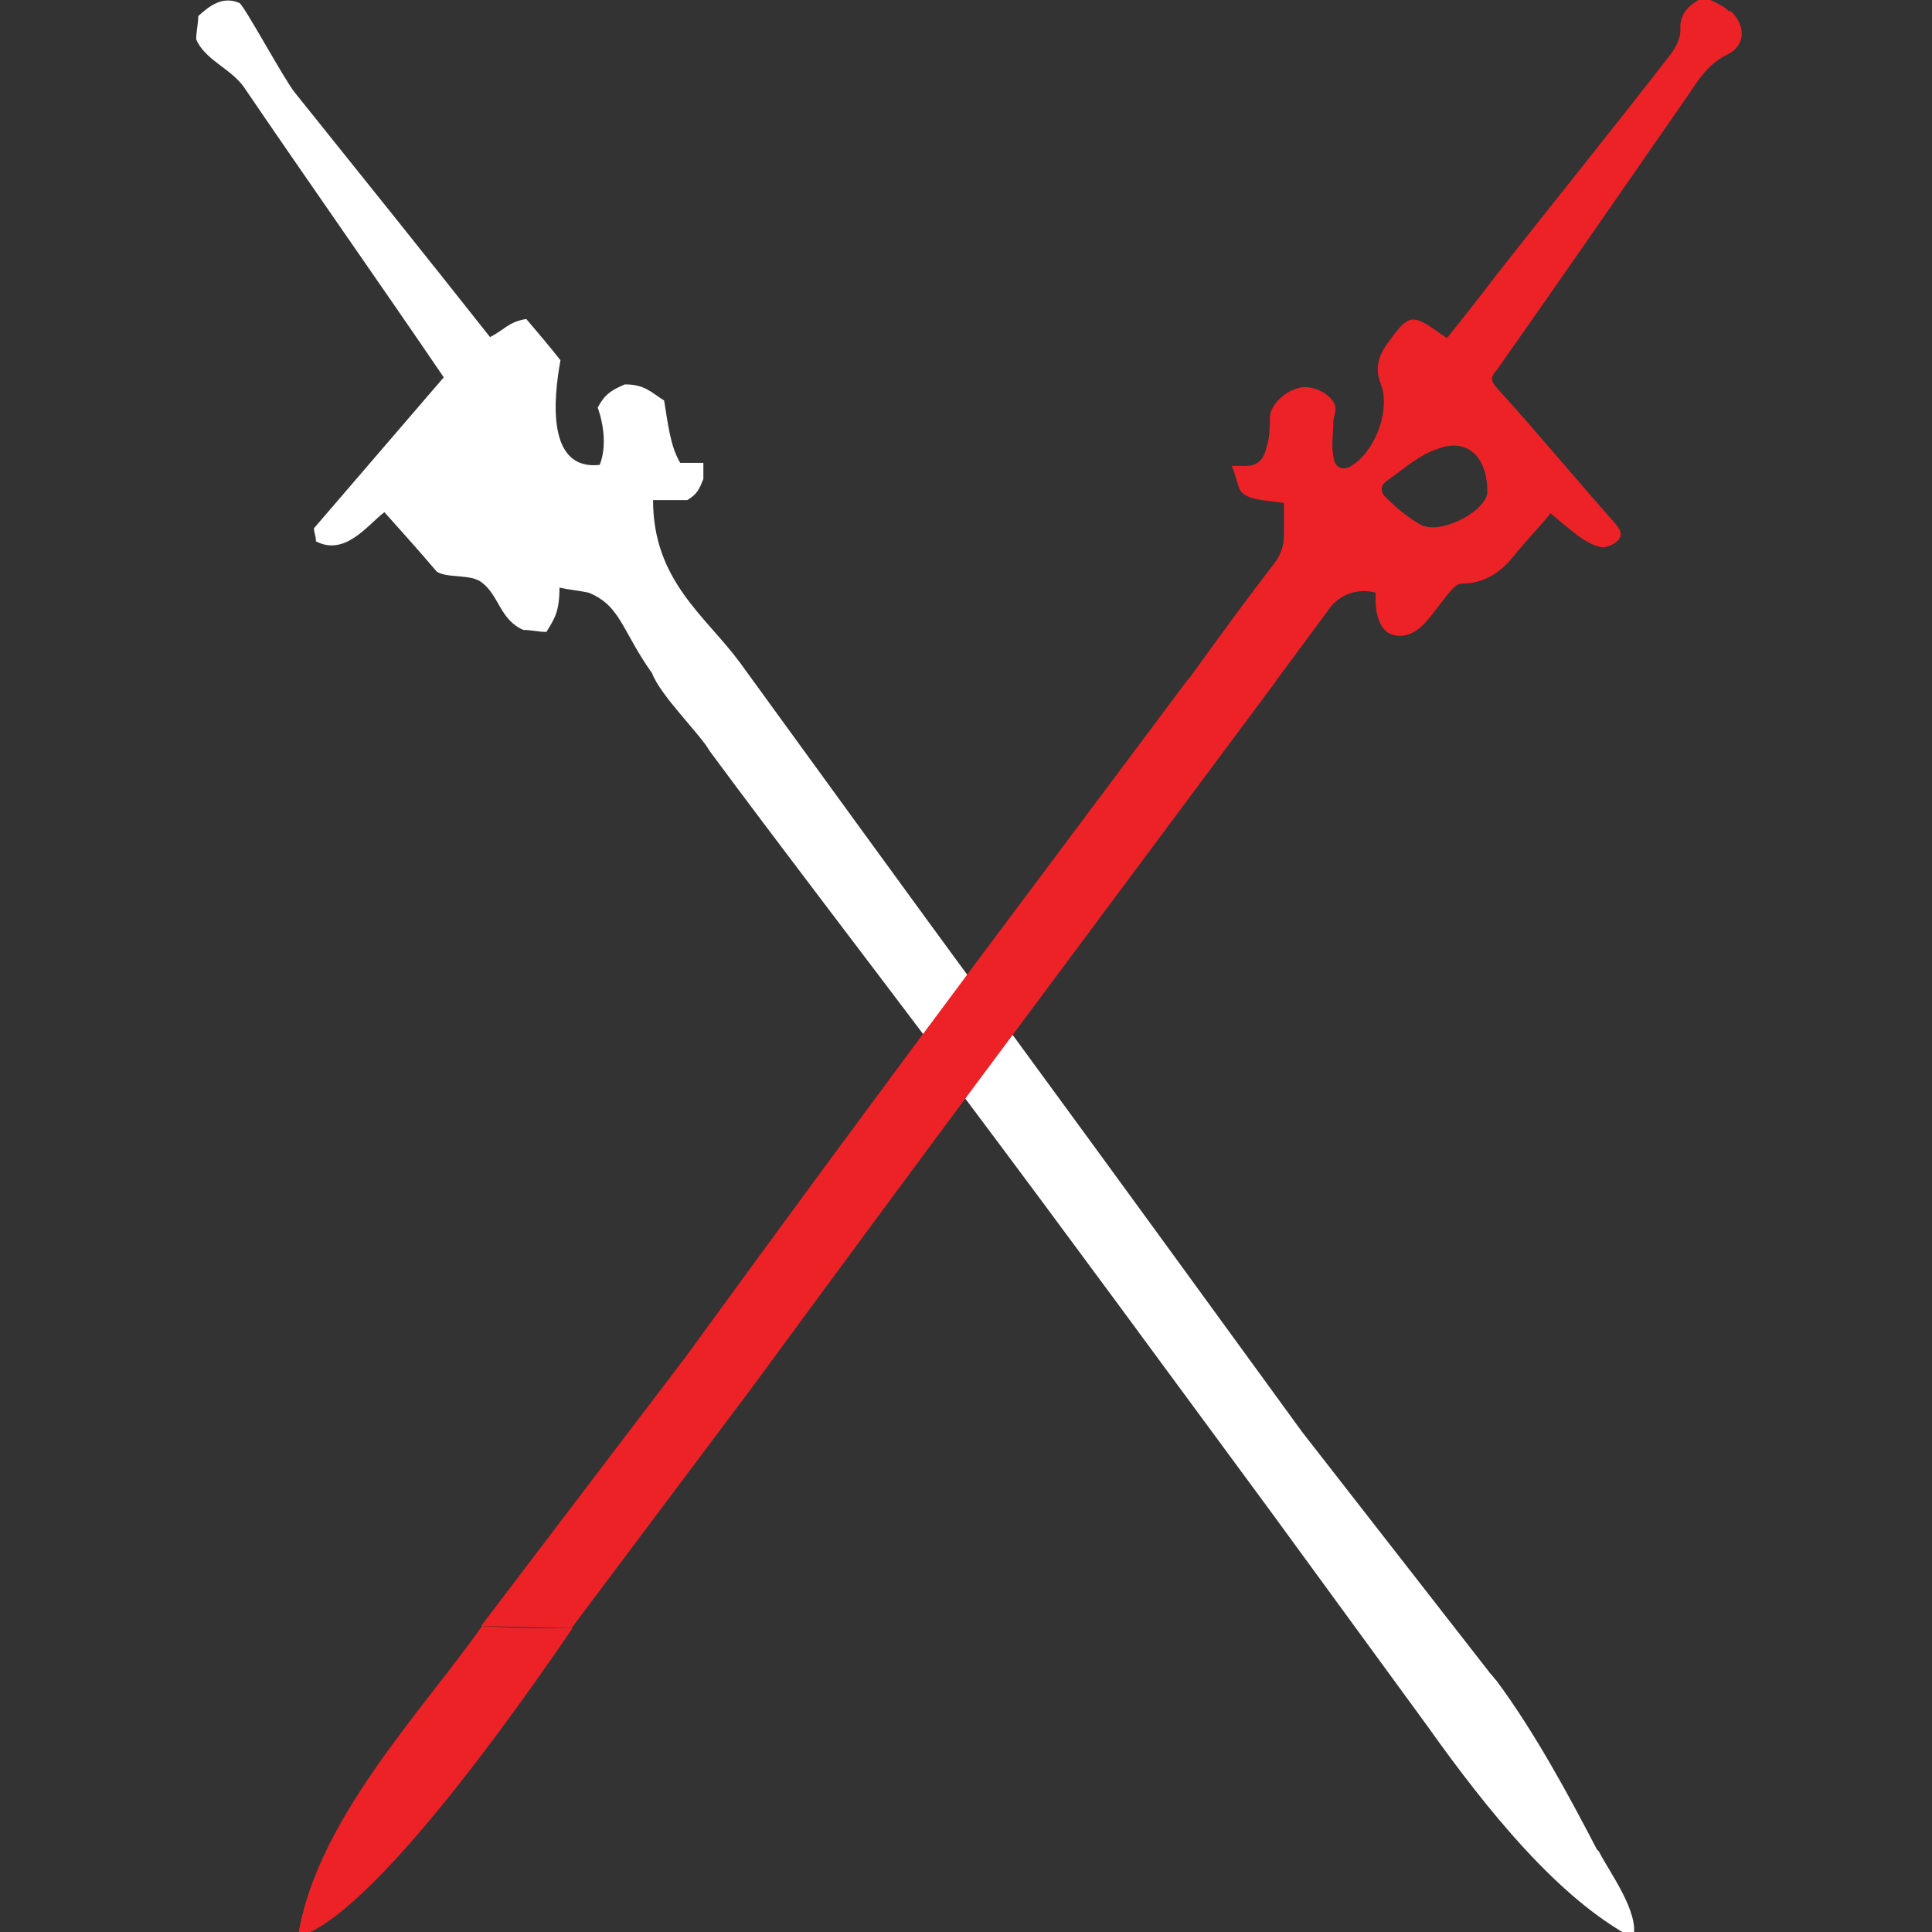
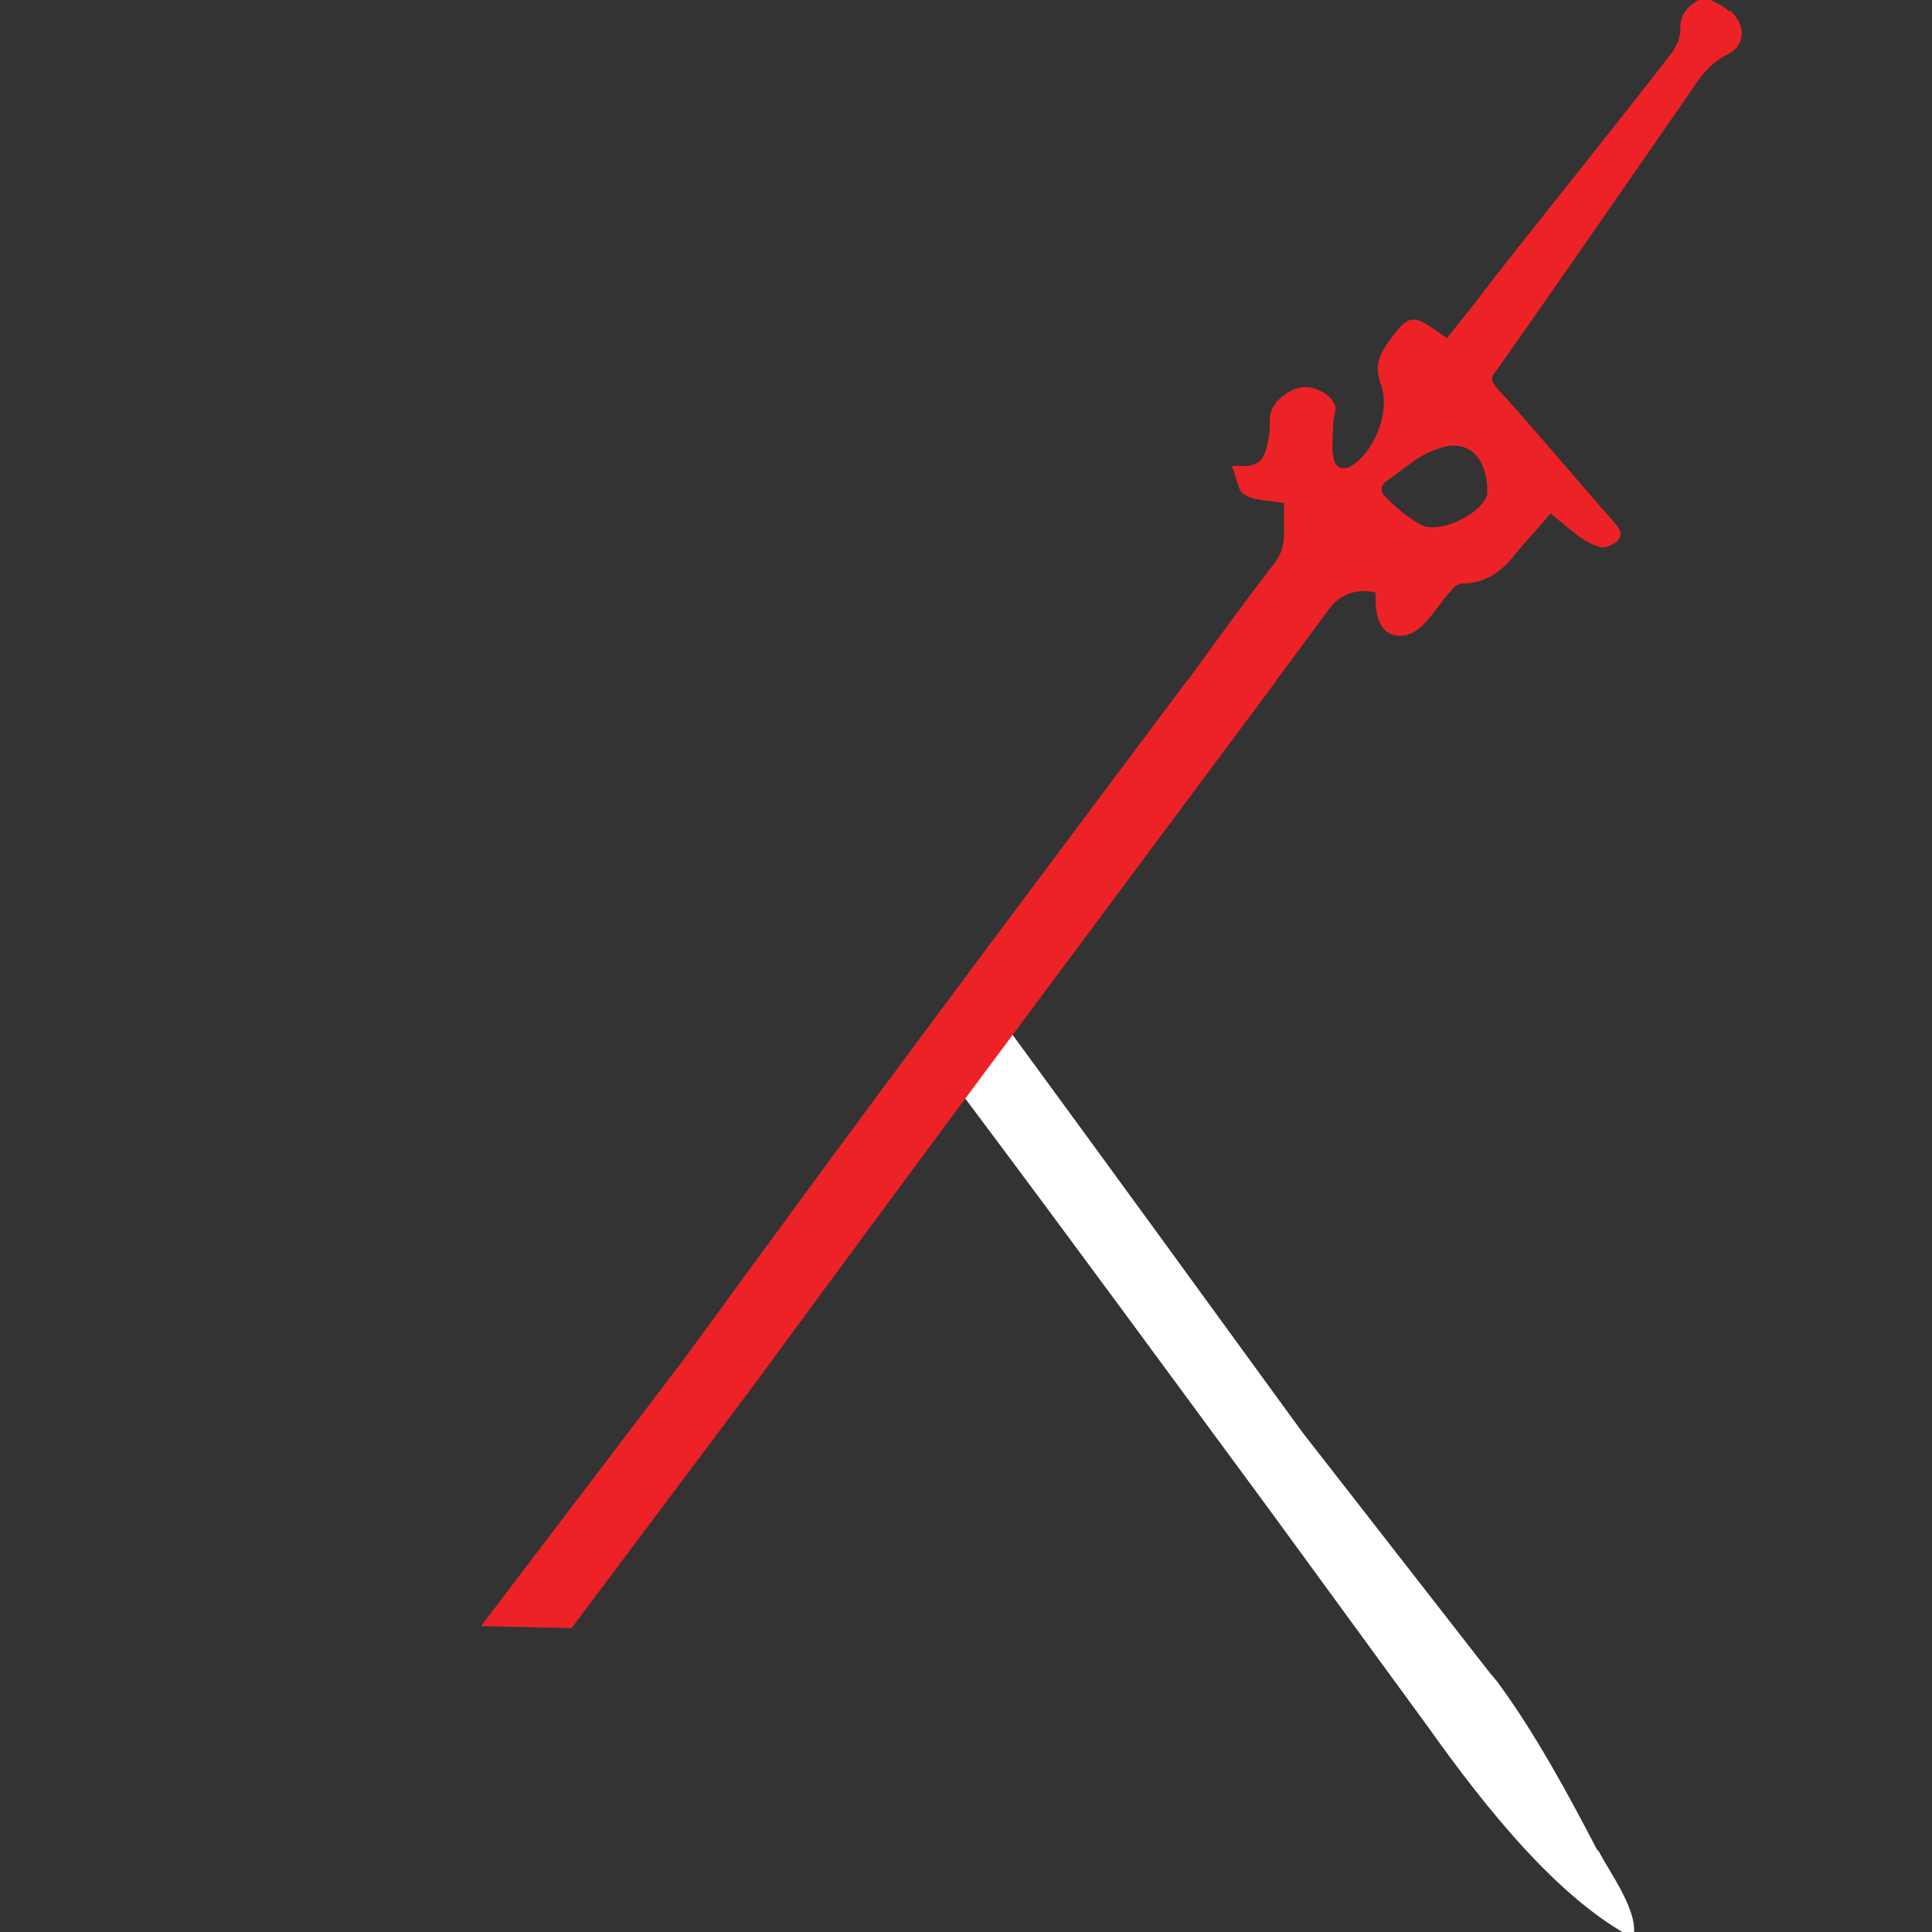
<svg xmlns="http://www.w3.org/2000/svg" id="Layer_1" version="1.1" viewBox="0 0 192 192">
  <rect x="0" y="0" width="192" height="192" fill="#333333" stroke="none" />
  <defs>
    <style>
      .st0 {
        fill: none;
      }

      .st1 {
        fill: #ec2227;
      }

      .st2 {
        fill: #fff;
      }
    </style>
  </defs>
-   <rect class="st0" width="192" height="192" />
-   <path class="st2" d="M92.9,104.3c-7-9.3-15.6-20.5-22.4-29.7-.8-1.5-4.9-5.5-5.7-7.7-3-4.2-3.1-6.7-6.3-8-.9-.2-2-.3-2.9-.5,0,2.4-.5,3.1-1.3,4.4-.8,0-1.5-.2-2.3-.2-2.3-1-2.4-3.4-4.1-4.7-1.1-.9-3.5-.4-4.5-1.1-1.7-2-3.5-4-5.2-5.9-1.7,1.3-3.9,4.4-6.8,2.9,0-.5-.2-.9-.2-1.3,4.3-5,8.6-10,12.9-15-6.6-9.7-13.3-19.2-19.9-28.9-1.3-1.8-3.9-2.7-4.7-4.7,0-.8.2-1.5.2-2.3.9-.8,2.3-2.1,4.1-1.3.5.3,4.5,7.7,5.5,8.9,6.5,8.1,13,16.2,19.4,24.3,1.4-.7,1.8-1.5,3.6-1.8,1.1,1.3,2.3,2.7,3.4,4.1-.7,3.8-1.4,11,3.9,10.4.7-1.8.4-4-.2-5.7.7-1.3,1.3-1.7,2.7-2.3,2,0,2.6.8,3.9,1.6.4,2.4.6,4.5,1.6,6.2h2.3v1.6c-.4,1-.6,1.5-1.6,2.1h-3.4c0,8,5.2,11.5,8.6,16.1,7.5,10.3,17.4,24,25,34.3" />
  <path class="st2" d="M158.7,183.8c-2.7-5.2-6.2-11.7-10-16.8h0s0,0,0,0c-.2-.2-.4-.5-.6-.7l-18.7-24h0c-9.6-13.2-19.2-26.4-28.8-39.5l-4.8,6.2c10.2,13.6,20.3,27.4,30.4,41.1l15.7,21.5c5.9,8.3,13,17.1,20.4,21,.7-2.5-2.4-6.6-3.4-8.6Z" />
  <g>
-     <path class="st1" d="M29.6,192.5c7.5-2.1,22.6-23.8,27.3-30.7-3,0-6,0-9-.2-5.8,8.3-16.5,19.3-18.3,30.9Z" />
    <path class="st1" d="M171.8,1.1c-.5-.5-1.2-.8-1.8-1.1h-1.2c-1.2.7-1.9,1.6-1.8,2.9,0,.9-.4,1.7-.9,2.4-5.8,7.5-11.8,14.9-17.6,22.3-1.5,2-3.1,4-4.7,6-.3-.2-.4-.3-.6-.4-2.9-2.1-3.2-2-5.3.9-.9,1.3-1.3,2.4-.7,4,1,2.5-.4,6.4-2.6,8-1,.8-2,.5-2.1-.8-.2-1,0-2.2,0-3.3,0-.5.3-1.1.2-1.6-.3-1.2-2.1-2.1-3.4-1.9-1.6.3-3,1.7-3.1,2.9,0,.9,0,2-.3,2.9-.3,1.5-1,2.1-2.5,2h-1c.5,1,.6,2.5,1.2,2.8,1,.7,2.5.6,4,.9,0,.9,0,2,0,3.1,0,1.1-.3,2-.9,2.8-2.7,3.5-5.4,7.2-8,10.8-.2.3-.5.7-.7.9l-20.5,27.4c-10,13.4-19.8,26.7-29.4,39.9l-20.3,26.7,9,.2,18-24c9.4-12.8,19-25.8,28.7-38.8l23.3-31.3s0-.1.2-.3c1.7-2.3,3.4-4.6,5.1-6.9,1-1.4,2.8-2.1,4.6-1.6,0,.2,0,.5,0,.7,0,1.6.5,3,1.5,3.4,1.2.5,2.5,0,3.6-1.3.8-.9,1.5-2,2.4-3,.2-.3.7-.7,1-.7,2.3,0,3.9-1.1,5.2-2.7,1.1-1.4,2.5-2.8,3.7-4.3.9.8,1.9,1.6,2.8,2.3.7.5,1.4.9,2.3,1.1.5,0,1.2-.3,1.6-.7.5-.6.2-1.1-.3-1.7-3.9-4.4-7.7-9-11.7-13.4-.7-.8-.7-1.1,0-1.9,6.4-9.1,12.7-18.2,19-27.3,1-1.5,2-3.1,3.9-4,1.8-.9,1.8-2.9.3-4.3ZM147.8,49.1c-.5,2-4.9,4.1-6.7,3-1.2-.7-2.3-1.6-3.3-2.6-.6-.5-.7-1.2,0-1.7,1.6-1.1,3.2-2.6,5.1-3.2,2.6-1,4.7.4,4.9,3.8,0,0,0,.4,0,.7Z" />
  </g>
</svg>